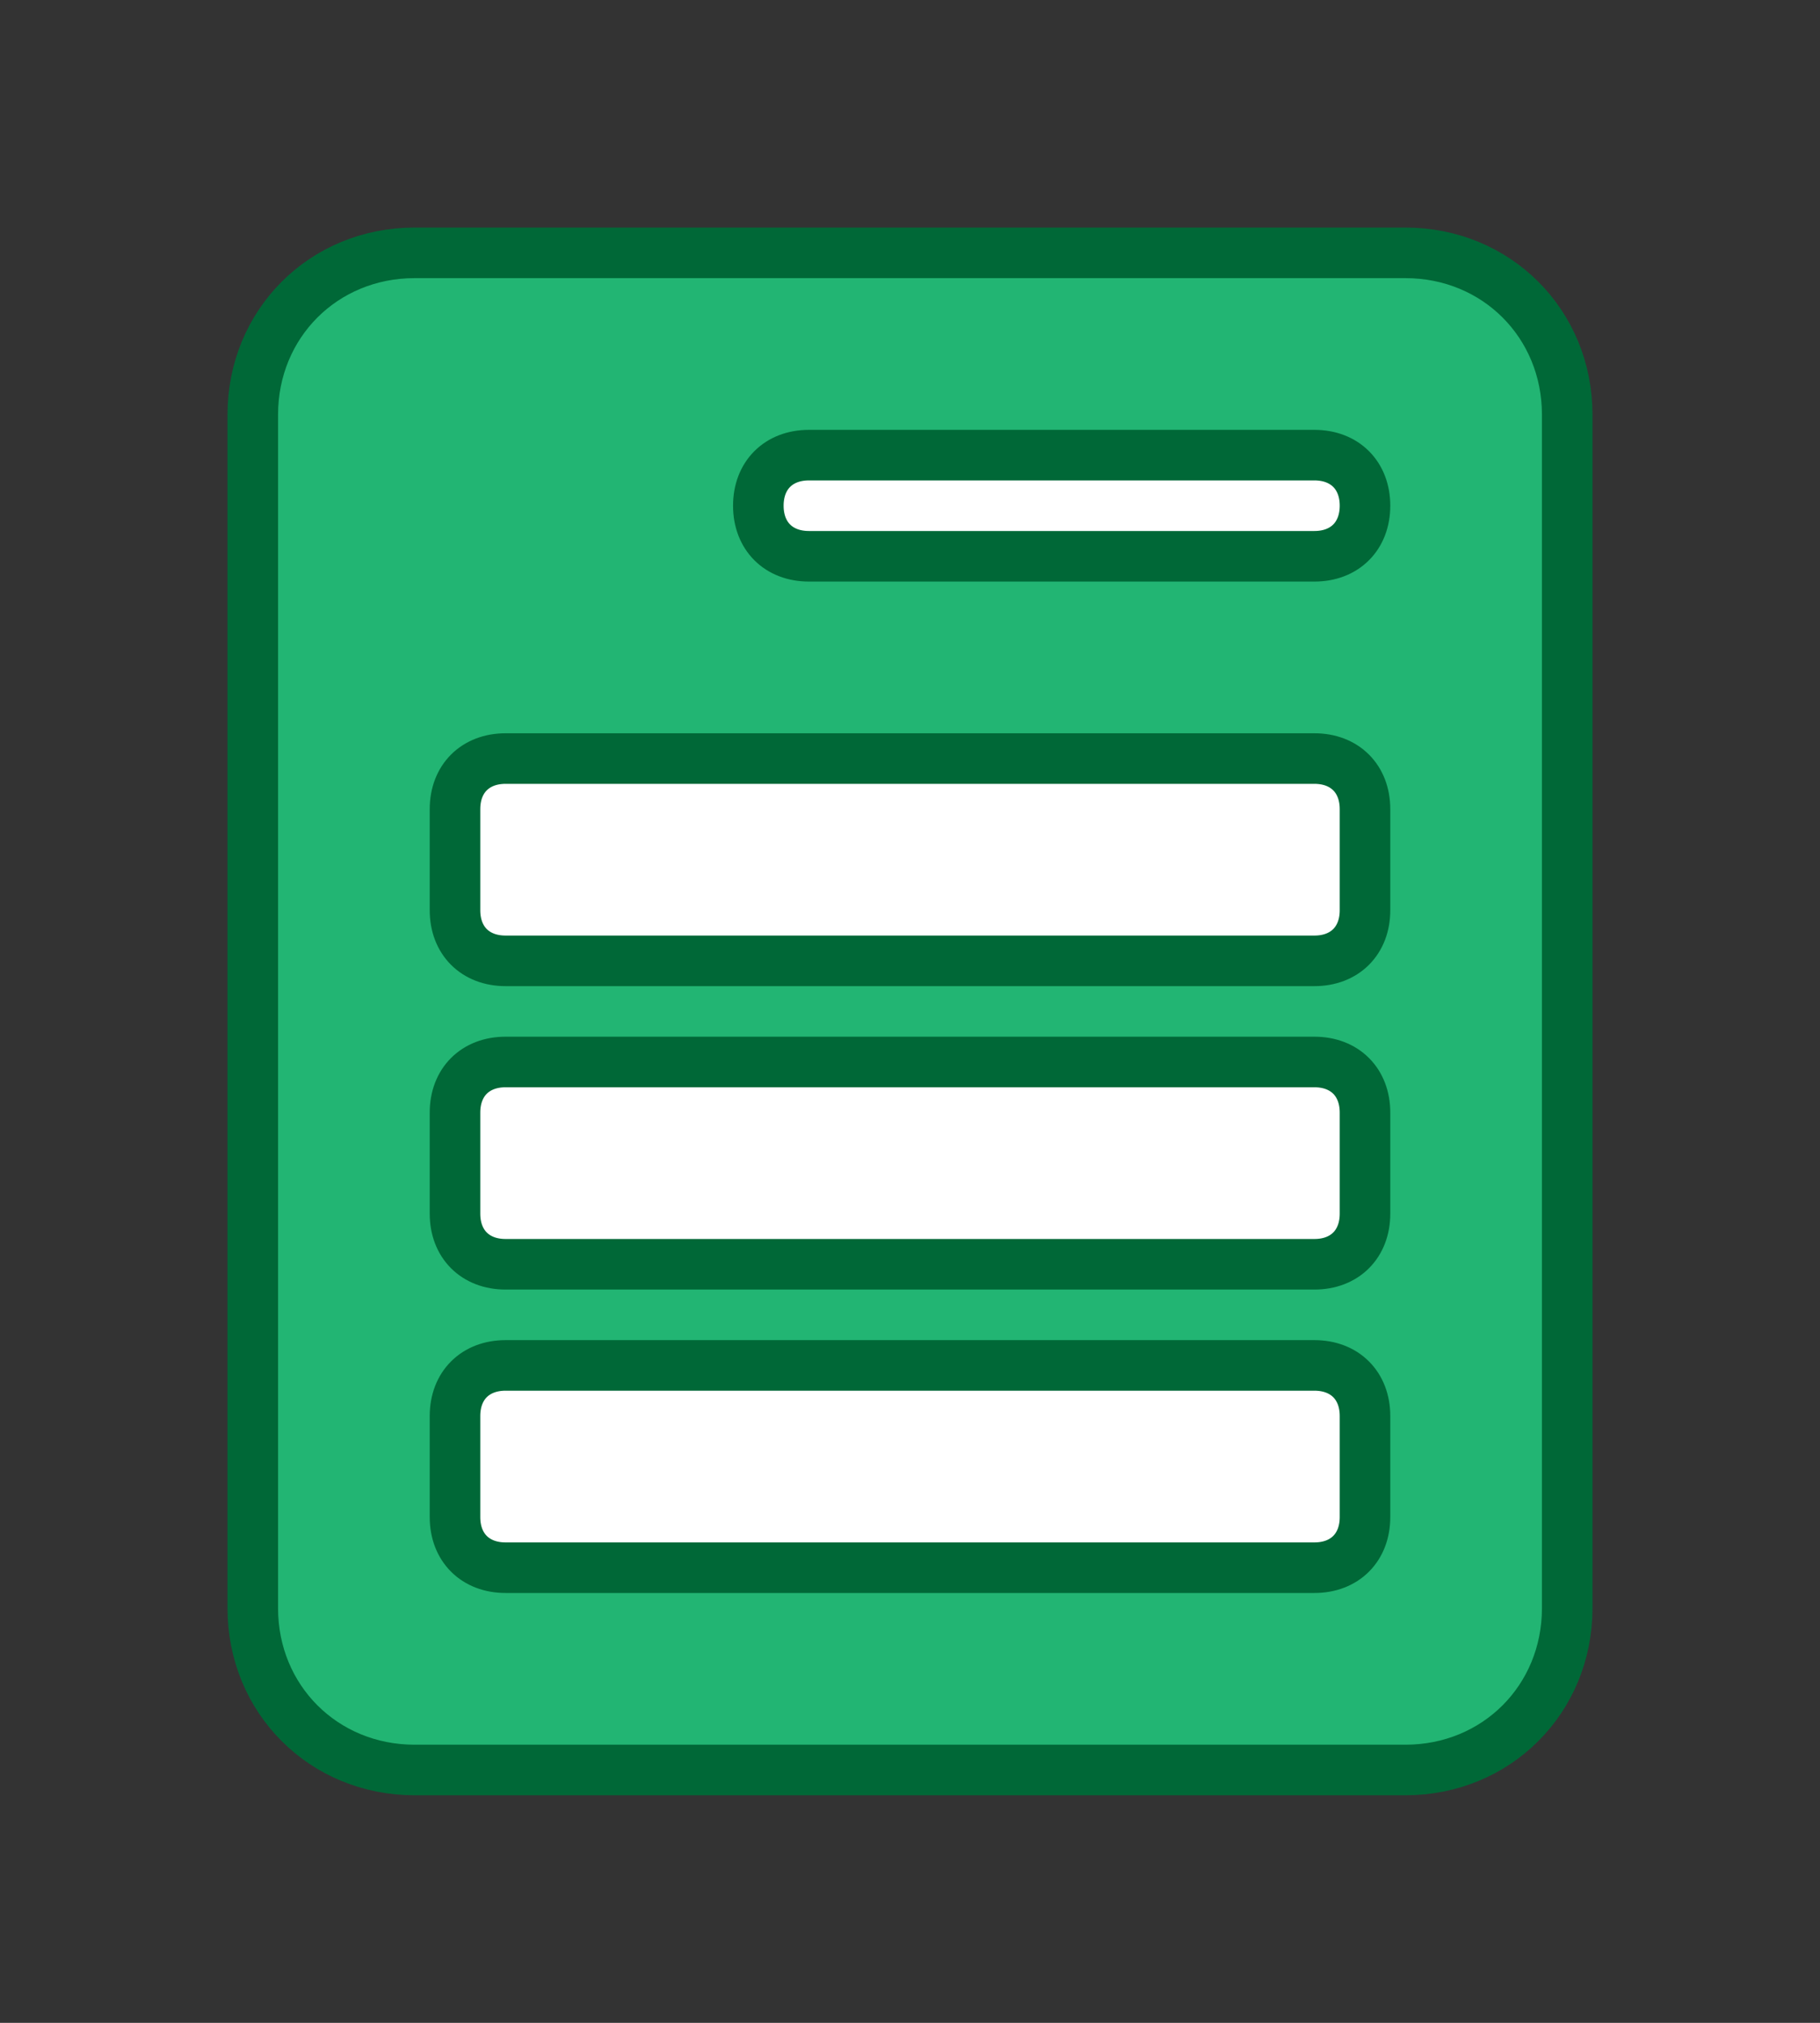
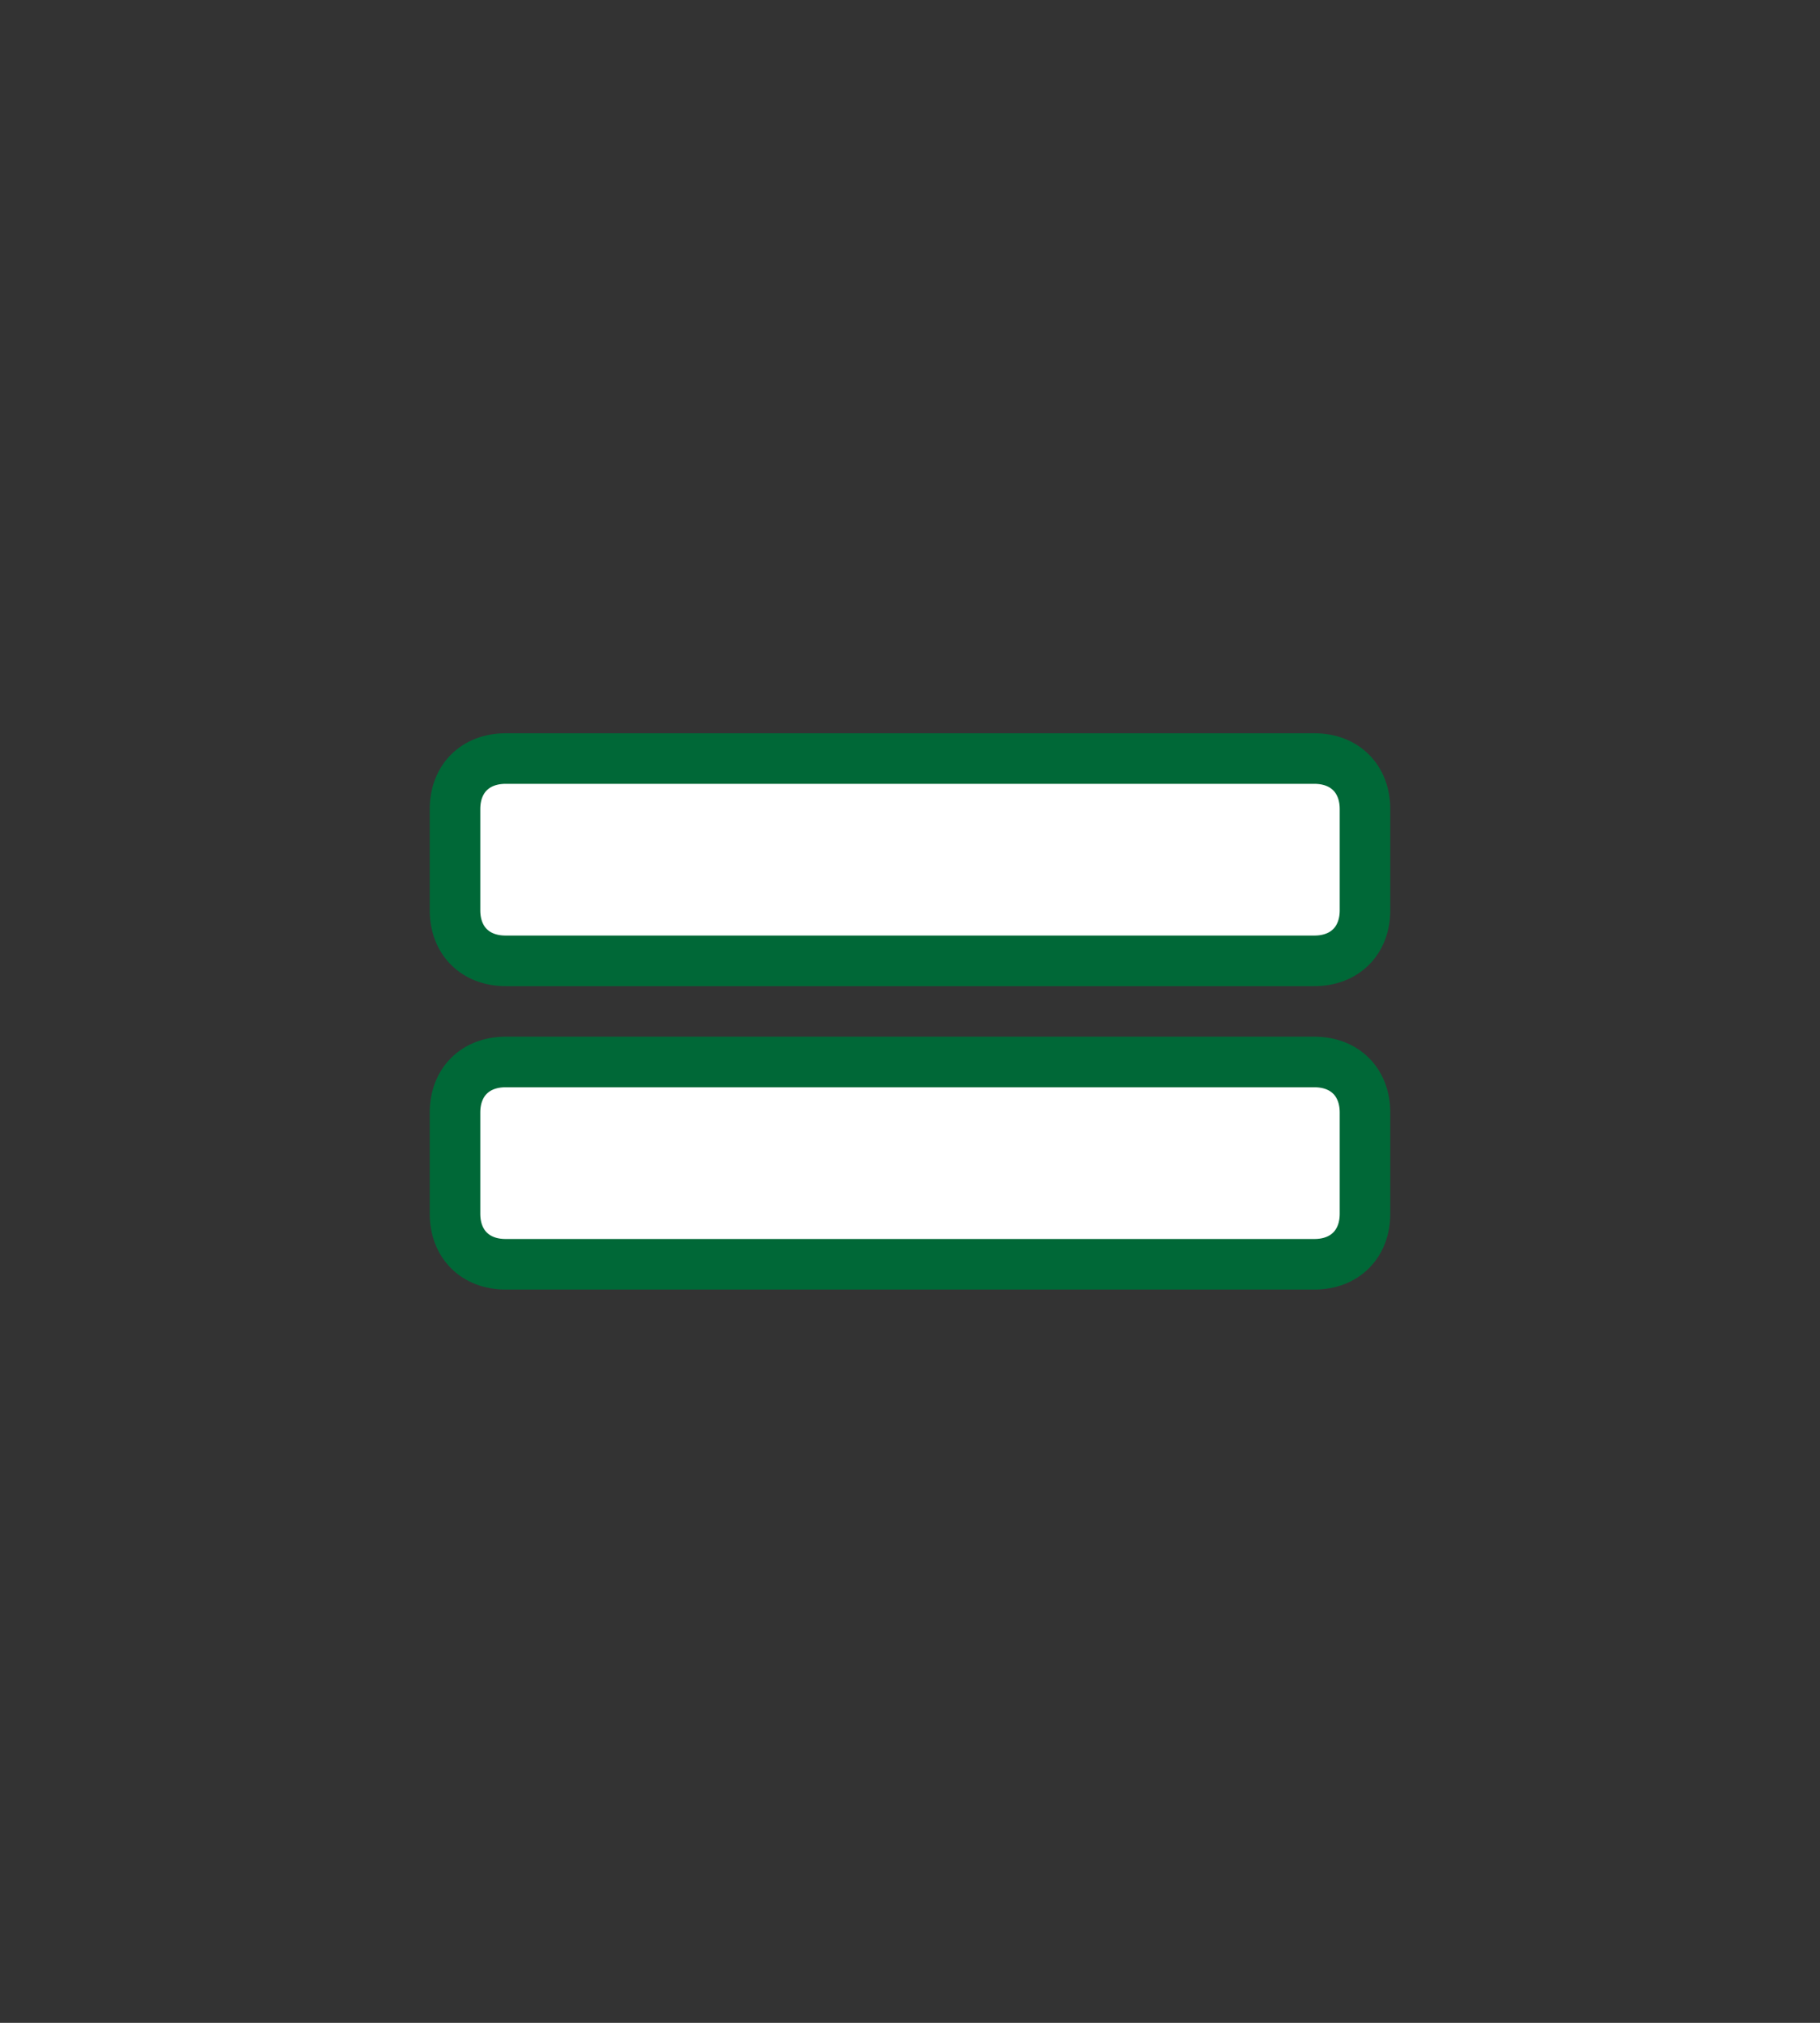
<svg xmlns="http://www.w3.org/2000/svg" version="1.1" id="图层_1" x="0px" y="0px" viewBox="0 0 18 20" style="enable-background:new 0 0 18 20;" xml:space="preserve">
  <rect x="0" y="0" width="18" height="20" fill="#333333" stroke="none" />
  <style type="text/css">
	.st0{fill:#FFFFFF;}
	.st1{fill:#1F2937;}
	.st2{fill:#EFF2F4;}
	.st3{fill:#F64156;}
	.st4{fill:none;stroke:#E6E6E6;stroke-miterlimit:10;}
	.st5{fill:#B3B3B3;}
	.st6{fill:#E1E5EA;}
	.st7{fill:#F4F6F9;}
	.st8{fill:none;stroke:#CCCCCC;stroke-miterlimit:10;}
	.st9{fill:#C6CACC;}
	.st10{fill:none;stroke:#FFFFFF;stroke-width:0.966;stroke-miterlimit:10;}
	.st11{fill:#F64156;stroke:#C1272D;stroke-width:0.5;stroke-miterlimit:10;}
	.st12{fill:#FFFFFF;stroke:#FFFFFF;stroke-width:0.966;stroke-miterlimit:10;}
	.st13{stroke:#FFFFFF;stroke-width:0.966;stroke-miterlimit:10;}
	.st14{fill:#333333;}
	.st15{fill:url(#SVGID_3_);}
	.st16{fill:url(#SVGID_4_);}
	.st17{fill:url(#SVGID_5_);}
	.st18{fill:url(#SVGID_6_);}
	.st19{fill:url(#SVGID_7_);}
	.st20{fill:url(#SVGID_8_);}
	.st21{fill:url(#SVGID_9_);}
	.st22{fill:url(#SVGID_10_);}
	.st23{fill:url(#SVGID_11_);}
	.st24{fill:url(#SVGID_12_);}
	.st25{fill:url(#SVGID_13_);}
	.st26{fill:url(#SVGID_14_);}
	.st27{fill:url(#SVGID_15_);}
	.st28{fill:url(#SVGID_16_);}
	.st29{fill:url(#SVGID_17_);}
	.st30{fill:url(#SVGID_18_);}
	.st31{fill:url(#SVGID_19_);}
	.st32{fill:url(#SVGID_20_);}
	.st33{fill:url(#SVGID_21_);}
	.st34{fill:url(#SVGID_22_);}
	.st35{fill:url(#SVGID_23_);}
	.st36{fill:url(#SVGID_24_);}
	.st37{fill:url(#SVGID_25_);}
	.st38{fill:url(#SVGID_26_);}
	.st39{fill:url(#SVGID_27_);}
	.st40{fill:url(#SVGID_28_);}
	.st41{fill:url(#SVGID_29_);}
	.st42{fill:url(#SVGID_30_);}
	.st43{fill:url(#SVGID_31_);}
	.st44{fill:#CCCCCC;}
	.st45{fill:#00DBFF;stroke:#0071BC;stroke-width:0.25;stroke-miterlimit:10;}
	.st46{fill:url(#SVGID_32_);}
	.st47{fill:url(#SVGID_33_);}
	.st48{fill:url(#SVGID_34_);}
	.st49{fill:url(#SVGID_35_);}
	.st50{fill:url(#SVGID_36_);}
	.st51{fill:url(#SVGID_37_);}
	.st52{fill:url(#SVGID_38_);}
	.st53{fill:#B8BEC1;}
	.st54{fill:#FFFFFF;stroke:#0071BC;stroke-width:0.25;stroke-miterlimit:10;}
	.st55{fill:#39B54A;stroke:#006837;stroke-width:0.25;stroke-miterlimit:10;}
	.st56{fill:none;stroke:#CCCCCC;stroke-miterlimit:10;stroke-dasharray:3.963,1.982;}
	.st57{fill:#F7931E;stroke:#ED2624;stroke-width:0.25;stroke-miterlimit:10;}
	.st58{fill:#D9E021;stroke:#009245;stroke-width:0.25;stroke-miterlimit:10;}
	.st59{fill:#FFFFFF;stroke:#009245;stroke-width:0.25;stroke-miterlimit:10;}
	.st60{fill:#C437C4;stroke:#701877;stroke-width:0.25;stroke-miterlimit:10;}
	.st61{fill:#FFFFFF;stroke:#701877;stroke-width:0.25;stroke-miterlimit:10;}
	.st62{fill:#38C19D;stroke:#136866;stroke-width:0.25;stroke-miterlimit:10;}
	.st63{fill:#F7931E;stroke:#ED1C24;stroke-width:0.25;stroke-miterlimit:10;}
	.st64{fill:#FFFFFF;stroke:#ED1C24;stroke-width:0.25;stroke-miterlimit:10;}
	.st65{fill:#FFFFFF;stroke:#006837;stroke-width:0.25;stroke-miterlimit:10;}
	.st66{fill:url(#SVGID_43_);}
	.st67{fill:#22B573;stroke:#006837;stroke-width:0.5;stroke-miterlimit:10;}
	.st68{fill:#FFFFFF;stroke:#006837;stroke-width:0.5;stroke-miterlimit:10;}
	.st69{fill:#F7931E;stroke:#CC3911;stroke-width:0.5;stroke-miterlimit:10;}
	.st70{fill:#FFFFFF;stroke:#CC3911;stroke-width:0.5;stroke-miterlimit:10;}
	.st71{fill:#00DBFF;stroke:#0071BC;stroke-width:0.5;stroke-miterlimit:10;}
	.st72{fill:#FFFFFF;stroke:#0071BC;stroke-width:0.5;stroke-miterlimit:10;}
	.st73{fill:#F2DA2F;stroke:#A38E13;stroke-width:0.5;stroke-miterlimit:10;}
	.st74{fill:#ED6464;stroke:#CE454F;stroke-width:0.5;stroke-miterlimit:10;}
	.st75{fill:#FFFFFF;stroke:#D84A55;stroke-width:0.5;stroke-miterlimit:10;}
	.st76{fill:#EE0115;}
	.st77{fill:#D4D6D6;}
	.st78{fill:url(#SVGID_44_);}
	.st79{fill:#F7931E;}
	.st80{fill:url(#SVGID_45_);}
	.st81{fill:#428DB2;}
	.st82{fill:#383838;}
	.st83{fill:#CE0F1D;}
	.st84{fill:#C7CED8;}
	.st85{fill:none;stroke:#F64156;stroke-miterlimit:10;}
	.st86{fill:url(#SVGID_46_);}
	.st87{fill:url(#SVGID_47_);}
	.st88{fill:url(#SVGID_48_);}
	.st89{fill:#F2F0F0;}
	.st90{fill:url(#SVGID_49_);}
	.st91{fill:url(#SVGID_50_);}
	.st92{fill:#E5E5E5;}
	.st93{fill:none;stroke:#F64156;stroke-width:0.75;stroke-miterlimit:10;}
	.st94{fill:#5E81AA;}
	.st95{fill:#394E6B;}
	.st96{fill:#253349;}
	.st97{fill:#4D4D4D;}
	.st98{fill:#00B7FF;}
	.st99{fill:#EFCB35;}
	.st100{fill:#F7F7F9;}
	.st101{fill:url(#SVGID_53_);}
	.st102{fill:none;stroke:#FFFFFF;stroke-miterlimit:10;}
	.st103{fill:#F5F6F7;}
	.st104{fill:#FFFFFF;stroke:#29ABE2;stroke-miterlimit:10;}
	.st105{fill:#FFFFFF;stroke:#CCCCCC;stroke-miterlimit:10;}
	.st106{fill:#00AAEE;}
	.st107{fill:#40393A;}
	.st108{fill:#3F393A;}
	.st109{fill:#403A3B;}
	.st110{fill:#3F3939;}
	.st111{fill:#03A9EF;}
	.st112{fill:#3E393A;}
	.st113{fill:#3E3A3A;}
	.st114{fill:#3F3B3B;}
	.st115{fill:#3D3A3B;}
	.st116{fill:#3F3A3A;}
	.st117{fill:#3E3A3B;}
	.st118{fill:#403B3B;}
	.st119{fill:#3F3C3B;}
	.st120{fill:#04A8EB;}
	.st121{fill:#3E3838;}
	.st122{fill:#F6F6F6;}
	.st123{fill:#3E3C3B;}
	.st124{fill:#F8FBFC;}
	.st125{fill:#3A3636;}
	.st126{fill:#40393B;}
	.st127{fill:#403D3B;}
	.st128{fill:#433F40;}
	.st129{fill:#FAFAFC;}
	.st130{fill:#433E3D;}
	.st131{fill:#FBFBF9;}
	.st132{fill:#3C3938;}
	.st133{fill:#FEFBFD;}
	.st134{fill:#3D3A3A;}
	.st135{fill:#F8FEFC;}
	.st136{fill:#FCFCFB;}
	.st137{fill:#FBFCFB;}
	.st138{fill:#373231;}
	.st139{fill:#3A3535;}
	.st140{fill:#575454;}
	.st141{fill:#07A9EA;}
	.st142{fill:#3C3739;}
	.st143{fill:#373435;}
	.st144{fill:#3B3836;}
	.st145{fill:#393637;}
	.st146{fill:#393636;}
	.st147{fill:#403D3E;}
	.st148{fill:#3B3535;}
	.st149{fill:#393534;}
	.st150{fill:#FDFEFD;}
	.st151{fill:#02A9E9;}
	.st152{fill:#F9FDF5;}
	.st153{fill:#DFFBFE;}
	.st154{fill:#21A6E7;}
	.st155{fill:#F3FCF7;}
	.st156{fill:#373433;}
	.st157{fill:#373233;}
	.st158{fill:#EDFBF6;}
	.st159{fill:#3E3B3C;}
	.st160{fill:#FAFAF9;}
	.st161{fill:#413C3C;}
	.st162{fill:#413C3E;}
	.st163{fill:#F0FEFE;}
	.st164{fill:#343434;}
	.st165{fill:#363233;}
	.st166{fill:#EBF6FD;}
	.st167{fill:#FEFDF2;}
	.st168{fill:#18AAE9;}
	.st169{fill:#15A2EE;}
	.st170{fill:#F0F8F9;}
	.st171{fill:#FAFEFD;}
	.st172{fill:#FDFCF3;}
	.st173{fill:#4A4647;}
	.st174{fill:#FAFEF0;}
	.st175{fill:#383434;}
	.st176{fill:#3F3B3C;}
	.st177{fill:#363232;}
	.st178{fill:#3A3333;}
	.st179{fill:#423D3D;}
	.st180{fill:#0C9CD9;}
	.st181{fill:#3B3636;}
	.st182{fill:#0AA5E3;}
	.st183{fill:#099FD8;}
	.st184{fill:#FEF5EB;}
	.st185{fill:#EBFDFE;}
	.st186{fill:#E7F2F9;}
	.st187{fill:#F9FEE6;}
	.st188{fill:#FDFDEE;}
	.st189{fill:#CCEBEE;}
	.st190{fill:#F9F8F7;}
	.st191{fill:#433C3D;}
	.st192{fill:#DCF4FA;}
	.st193{fill:#F8F8F8;}
	.st194{fill:#F3FDFC;}
	.st195{fill:#FDFDFC;}
	.st196{fill:#30BAEC;}
	.st197{fill:#F7FAF8;}
	.st198{fill:#0DA2D3;}
	.st199{fill:#FAFCF0;}
	.st200{fill:#00A8F3;}
	.st201{fill:#01AAF2;}
	.st202{fill:#00ABF2;}
	.st203{fill:#01A9F0;}
	.st204{fill:#02ABF1;}
	.st205{fill:#03AAEA;}
	.st206{fill:#01ACEA;}
	.st207{fill:#00ABF5;}
	.st208{fill:#00ADEC;}
	.st209{fill:#B1E0EF;}
	.st210{fill:#00A8F8;}
	.st211{fill:#00A9F7;}
	.st212{fill:#00A6EA;}
	.st213{fill:#01ABE3;}
	.st214{fill:#00AFEA;}
	.st215{fill:#06A4FA;}
	.st216{fill:#07A6F1;}
	.st217{fill:#0AA6E3;}
	.st218{fill:#01A7F7;}
	.st219{fill:#07A6F2;}
	.st220{fill:#05A5FA;}
	.st221{fill:#1CACEC;}
	.st222{fill:#01ABF6;}
	.st223{fill:#09A7E1;}
	.st224{fill:#02ABF9;}
	.st225{fill:#06AAF2;}
	.st226{fill:#03AAE5;}
	.st227{fill:#00ACFC;}
	.st228{fill:#13AAE4;}
	.st229{fill:#06A7ED;}
	.st230{fill:#F0F8FB;}
	.st231{fill:#0BA5F4;}
	.st232{fill:#05A6F8;}
	.st233{fill:#08A8E1;}
	.st234{fill:#00ADE7;}
	.st235{fill:#07A7E9;}
	.st236{fill:#0FAADE;}
	.st237{fill:#05A7EF;}
	.st238{fill:#0BA4EF;}
	.st239{fill:#04A8F3;}
	.st240{fill:#0CA4EC;}
	.st241{fill:#16ABE1;}
	.st242{fill:#06A5F8;}
	.st243{fill:#00B0E2;}
	.st244{fill:#0BA4F1;}
	.st245{fill:#00A9FA;}
	.st246{fill:#07A5F3;}
	.st247{fill:#05A3FA;}
	.st248{fill:#0BA4F2;}
	.st249{fill:#03ABE2;}
	.st250{fill:#0BA5EB;}
	.st251{fill:#1DACE8;}
	.st252{fill:#00AFF5;}
	.st253{fill:#00AEDF;}
	.st254{fill:#08A6EA;}
	.st255{fill:#02A7F5;}
	.st256{fill:#0FA1F7;}
	.st257{fill:#05A5F8;}
	.st258{fill:#01ACE2;}
	.st259{fill:#00ACF8;}
	.st260{fill:#06A8E7;}
	.st261{fill:#05AADF;}
	.st262{fill:#0BA7E0;}
	.st263{fill:#04A5F6;}
	.st264{fill:#0AA8DD;}
	.st265{fill:#15A4E5;}
	.st266{fill:#04A8E7;}
	.st267{fill:#EBFBFD;}
	.st268{fill:#0398C6;}
	.st269{fill:#00ADFC;}
	.st270{fill:#0EAFD3;}
	.st271{fill:#02ACEF;}
	.st272{fill:#00AEE4;}
	.st273{fill:#0EAAF0;}
	.st274{fill:#08A4F4;}
	.st275{fill:#55D5FA;}
	.st276{fill:#02AFD8;}
	.st277{fill:#00ADF8;}
	.st278{fill:#07A5F4;}
	.st279{fill:#0FA4E9;}
	.st280{fill:#00ABE1;}
	.st281{fill:#09A6E9;}
	.st282{fill:#04A4FB;}
	.st283{fill:#E0F5F5;}
	.st284{fill:#E2F7FA;}
	.st285{fill:#F3F9FA;}
	.st286{fill:#1AADE9;}
	.st287{fill:#48A0BF;}
	.st288{fill:#FDFBFD;}
	.st289{fill:#00AAF2;}
	.st290{fill:#06A6F2;}
	.st291{fill:#00ACEB;}
	.st292{fill:#F7FEF9;}
	.st293{fill:#03AAF1;}
	.st294{fill:#05ABF1;}
	.st295{fill:#06A7EE;}
	.st296{fill:#08A5F7;}
	.st297{fill:#06ACEA;}
	.st298{fill:#0BA8E4;}
	.st299{fill:#01ACE9;}
	.st300{fill:#03AAE9;}
	.st301{fill:#F0FBF1;}
	.st302{fill:#0CA9F2;}
	.st303{fill:#04A7F5;}
	.st304{fill:#0BA6DD;}
	.st305{fill:#06A7EA;}
	.st306{fill:#11AAD6;}
	.st307{fill:#17ABE5;}
	.st308{fill:#00AEE9;}
	.st309{fill:#06A9E3;}
	.st310{fill:#00ABFE;}
	.st311{fill:#06A0FE;}
	.st312{fill:#08A5EE;}
	.st313{fill:#00AAF9;}
	.st314{fill:#2498CA;}
	.st315{fill:#09A7E4;}
	.st316{fill:#02A9E6;}
	.st317{fill:#02A6FD;}
	.st318{fill:#02A7F7;}
	.st319{fill:#00ADF7;}
	.st320{fill:#0BADEC;}
	.st321{fill:#1889BF;}
	.st322{fill:#02ABE6;}
	.st323{fill:#1AA9EF;}
	.st324{fill:#E8F8F2;}
	.st325{fill:#16AEEE;}
	.st326{fill:#00A8FE;}
	.st327{fill:#149FEE;}
	.st328{fill:#0CA3F1;}
	.st329{fill:#17ACF1;}
	.st330{fill:#09A5ED;}
	.st331{fill:#07A5F0;}
	.st332{fill:#02ADE2;}
	.st333{fill:#2CACE9;}
	.st334{fill:#0CAAF2;}
	.st335{fill:#0494CB;}
	.st336{fill:#383334;}
	.st337{fill:#393635;}
	.st338{fill:#413D3B;}
	.st339{fill:#3B3735;}
	.st340{fill:#383335;}
	.st341{fill:#3B3736;}
	.st342{fill:#403D3C;}
	.st343{fill:#363433;}
	.st344{fill:#383132;}
	.st345{fill:#403A3A;}
	.st346{fill:#413C3B;}
	.st347{fill:#3A3736;}
	.st348{fill:#464143;}
	.st349{fill:#00AAE7;}
	.st350{fill:#3A3334;}
	.st351{fill:#403C3C;}
	.st352{fill:#443F3F;}
	.st353{fill:#383232;}
	.st354{fill:#01ADEC;}
	.st355{fill:#403C3A;}
	.st356{fill:#383634;}
	.st357{fill:#12ACEC;}
	.st358{fill:#FDFEFE;}
	.st359{fill:#F7FEFB;}
	.st360{fill:#01A9EE;}
	.st361{fill:#FCFCFD;}
	.st362{fill:#54B1D3;}
	.st363{fill:#09ACE8;}
	.st364{fill:#09A6F5;}
	.st365{fill:#00B2F2;}
	.st366{fill:#12ACEB;}
	.st367{fill:#02ABEB;}
	.st368{fill:#01ACE8;}
	.st369{fill:#01ACE7;}
	.st370{fill:#02ABE0;}
	.st371{fill:#169CF9;}
	.st372{fill:#00ACE4;}
	.st373{fill:#0EA3ED;}
	.st374{fill:#03A8F7;}
	.st375{fill:#F0F9FA;}
	.st376{fill:#E0F7F5;}
	.st377{fill:#5299BC;}
	.st378{fill:#09A8E5;}
	.st379{fill:#01ADEE;}
	.st380{fill:#01ABEB;}
	.st381{fill:#0EA4EA;}
	.st382{fill:#00ADE6;}
	.st383{fill:#05A9E6;}
	.st384{fill:#04A9E7;}
	.st385{fill:#02A9EC;}
	.st386{fill:#DEF7F8;}
	.st387{fill:#00ADFB;}
	.st388{fill:#00A4E1;}
	.st389{fill:#06A4FB;}
	.st390{fill:#02ABE2;}
	.st391{fill:#FBFDFE;}
	.st392{fill:#E5F5F6;}
	.st393{fill:#00ADE3;}
	.st394{fill:#0394D5;}
	.st395{fill:#00ACF3;}
	.st396{fill:#2CAAE1;}
	.st397{fill:#02A1F0;}
	.st398{fill:#08A7F6;}
	.st399{fill:#159BDD;}
	.st400{fill:#0DA8F0;}
	.st401{fill:#02A7FA;}
	.st402{fill:#1A9CC5;}
	.st403{fill:#0FA5E4;}
	.st404{fill:#FEFBF7;}
	.st405{fill:#F6FDFE;}
	.st406{fill:#FEF5F9;}
	.st407{fill:#0AA3F7;}
	.st408{fill:#02A9EF;}
	.st409{fill:#00AFE2;}
	.st410{fill:#02A8F8;}
	.st411{fill:#00AEFA;}
	.st412{fill:#228CAB;}
	.st413{fill:#E5F8F8;}
	.st414{fill:#04AAF1;}
	.st415{fill:#E6FCFC;}
	.st416{fill:#FEF6FB;}
	.st417{fill:#FDFDF5;}
	.st418{fill:#F4FBF2;}
	.st419{fill:#EFF5FA;}
	.st420{fill:#EFFDFA;}
	.st421{fill:#B9FDFE;}
	.st422{fill:#FEF8FD;}
	.st423{fill:#EDFAFC;}
	.st424{fill:#04A8DD;}
	.st425{fill:#FAFBFD;}
	.st426{fill:#F0F7F7;}
	.st427{fill:#FEF4EA;}
	.st428{fill:#DDF7FD;}
	.st429{fill:#FEF9FD;}
	.st430{fill:#F7FDF6;}
	.st431{fill:#F2F8F7;}
	.st432{fill:#F2FEFC;}
	.st433{fill:#EBF6FC;}
	.st434{fill:#FBFEF2;}
	.st435{fill:#FEFBF2;}
	.st436{fill:#F8FAFE;}
	.st437{fill:#F4FEF5;}
	.st438{fill:#F7FAF9;}
	.st439{fill:#FCFDF3;}
	.st440{fill:#F5FBF0;}
	.st441{fill:#F4FEFC;}
	.st442{fill:#FDFEF6;}
	.st443{fill:#FEF4FE;}
	.st444{fill:#F4FEF2;}
	.st445{fill:#EFF9F5;}
	.st446{fill:#F3FEFC;}
	.st447{fill:#EEFAF7;}
	.st448{fill:#F4FEFA;}
	.st449{fill:#E7FBFC;}
	.st450{fill:#05A5F3;}
	.st451{fill:#ECFEFC;}
	.st452{fill:#FCFEED;}
	.st453{fill:#FEFCE0;}
	.st454{fill:#F4FEFE;}
	.st455{fill:#1CB0E9;}
	.st456{fill:#FEFCEF;}
	.st457{fill:#EBFEFE;}
	.st458{fill:#F2FEE8;}
	.st459{fill:#E3F7F8;}
	.st460{fill:#F5FEFA;}
	.st461{fill:#F8F9EC;}
	.st462{fill:#DDF0F5;}
	.st463{fill:#43A2CB;}
	.st464{fill:#DAF2F1;}
	.st465{fill:#E0F3F6;}
	.st466{fill:#FEF7DB;}
	.st467{fill:#00AEEA;}
	.st468{fill:#05A8ED;}
	.st469{fill:#408FB4;}
	.st470{fill:#01ABEC;}
	.st471{fill:#01ABE0;}
	.st472{fill:#39A9DA;}
	.st473{fill:#00ADF3;}
	.st474{fill:#00AFE8;}
	.st475{fill:#02A4FD;}
	.st476{fill:#00B2E2;}
	.st477{fill:#01A9F4;}
	.st478{fill:#439FD3;}
	.st479{fill:#EDF5F7;}
	.st480{fill:#EBF6FB;}
	.st481{fill:#F6FCF4;}
	.st482{fill:#FEF4FD;}
	.st483{fill:#F3FEFE;}
	.st484{fill:#0DA4EB;}
	.st485{fill:#19A9E6;}
	.st486{fill:#423E3E;}
	.st487{fill:#FEFBF5;}
	.st488{fill:#00A9FE;}
	.st489{fill:#FEF9F7;}
	.st490{fill:#F5FDED;}
	.st491{fill:#F1F7F2;}
	.st492{fill:#EFF2FD;}
	.st493{fill:#03A4FC;}
	.st494{fill:#A7E2F4;}
	.st495{fill:#01ABF2;}
	.st496{fill:#06A8E6;}
	.st497{fill:#FEF5FE;}
	.st498{fill:#0FA3EF;}
	.st499{fill:#02ABD8;}
	.st500{fill:#FCF8ED;}
	.st501{fill:#10A9EA;}
	.st502{fill:#F2F9FC;}
	.st503{fill:#10A8E4;}
	.st504{fill:#37A8DB;}
	.st505{fill:#FBFDFC;}
	.st506{fill:#FEFAEA;}
	.st507{fill:#EEFEFE;}
	.st508{fill:#FEF8EF;}
	.st509{fill:#00A9F0;}
	.st510{fill:#4DCFFE;}
	.st511{fill:#F8FCFD;}
	.st512{fill:#01ACE4;}
	.st513{fill:#03AAE8;}
	.st514{fill:#03A7FA;}
	.st515{fill:#1799E1;}
	.st516{fill:#0BA7EA;}
	.st517{fill:#0DA3EF;}
	.st518{fill:#00ABF4;}
	.st519{fill:#0AA7E9;}
	.st520{fill:#00B1E7;}
	.st521{fill:#00B0EC;}
	.st522{fill:#0FA1F3;}
	.st523{fill:#00AFFA;}
	.st524{fill:#1D99D5;}
	.st525{fill:#01ADDF;}
	.st526{fill:#01B1D4;}
	.st527{fill:#38B8EC;}
	.st528{fill:#0AA0FE;}
	.st529{fill:#22AEDF;}
	.st530{fill:#0AA2C0;}
	.st531{fill:#FEFDF4;}
	.st532{fill:#0AABE9;}
	.st533{fill:#17ADE4;}
	.st534{fill:#EAF7F2;}
	.st535{fill:#F5FEFE;}
	.st536{fill:#FEF9F9;}
	.st537{fill:#FEFCEE;}
	.st538{fill:#03AAF0;}
	.st539{fill:#E6F5F8;}
	.st540{fill:#FCFEF7;}
	.st541{fill:#F9FEF1;}
	.st542{fill:#EAFEF2;}
	.st543{fill:#F9FEF2;}
	.st544{fill:#EEFEF0;}
	.st545{fill:#FEF7EC;}
	.st546{fill:#E5F9F6;}
	.st547{fill:#05B6D2;}
	.st548{fill:#FDFEEF;}
	.st549{fill:#F0FEFD;}
	.st550{fill:#FEFBED;}
	.st551{fill:#A2EEF9;}
	.st552{fill:#E8F7F6;}
	.st553{fill:#68BFE0;}
	.st554{fill:#01ACEC;}
	.st555{fill:#04AAF3;}
	.st556{fill:#00AAF4;}
	.st557{fill:#05AAF0;}
	.st558{fill:#08A4F1;}
	.st559{fill:#07A8EE;}
	.st560{fill:#08A7E2;}
	.st561{fill:#0FB2E3;}
	.st562{fill:#03A9E9;}
	.st563{fill:#07A8ED;}
	.st564{fill:#00A9F6;}
	.st565{fill:#01ADE2;}
	.st566{fill:#08A3FB;}
	.st567{fill:#03AAF4;}
	.st568{fill:#14A1E9;}
	.st569{fill:#00B5E0;}
	.st570{fill:#00ABFD;}
	.st571{fill:#16A8E9;}
	.st572{fill:#12A2F3;}
	.st573{fill:#37B6DF;}
	.st574{fill:#05A7E5;}
	.st575{fill:#00B5F1;}
	.st576{fill:#11A6EF;}
	.st577{fill:#FDFDF3;}
	.st578{fill:#198AC0;}
	.st579{fill:#4DB6D7;}
	.st580{fill:#DDFBF5;}
	.st581{fill:#109ED1;}
	.st582{fill:#E9FEFE;}
	.st583{fill:#E7F3F9;}
	.st584{fill:#06A9E4;}
	.st585{fill:#FEFBF9;}
	.st586{fill:#3195B7;}
	.st587{fill:#03ACEE;}
	.st588{fill:#02A7F8;}
	.st589{fill:#00A9FB;}
	.st590{fill:#07A9DE;}
	.st591{fill:#01AAEA;}
	.st592{fill:#EFB336;}
	.st593{fill:#F9F9F9;}
	.st594{fill:#F2F3F4;}
	.st595{fill:none;stroke:#CCCCCC;stroke-miterlimit:10;stroke-dasharray:2,2;}
	.st596{fill:#B3B3B3;stroke:#666666;stroke-width:0.5;stroke-miterlimit:10;}
	.st597{fill:url(#SVGID_56_);}
	.st598{fill:url(#SVGID_57_);}
	.st599{fill:url(#SVGID_58_);}
	.st600{fill:url(#SVGID_59_);}
	.st601{fill:url(#SVGID_60_);}
	.st602{fill:#E6E6E6;}
	.st603{fill:#ED6464;}
	.st604{fill:none;stroke:#22B573;stroke-miterlimit:10;}
	.st605{fill:none;stroke:#CCCCCC;stroke-miterlimit:10;stroke-dasharray:2.01,2.01;}
	.st606{fill:none;stroke:#ED6464;stroke-miterlimit:10;}
	.st607{fill:none;stroke:#F7931E;stroke-miterlimit:10;}
	.st608{fill:none;stroke:#00DBFF;stroke-miterlimit:10;}
	.st609{fill:#12D586;}
	.st610{fill:#0EAAFF;}
	.st611{fill:#F2F2F2;}
	.st612{fill:none;stroke:#ED2624;stroke-miterlimit:10;}
	.st613{fill:#0071BC;}
	.st614{fill:url(#SVGID_61_);}
	.st615{fill:url(#SVGID_62_);}
	.st616{fill:url(#SVGID_63_);}
	.st617{fill:url(#SVGID_64_);}
	.st618{fill:url(#SVGID_65_);}
	.st619{fill:url(#SVGID_66_);}
	.st620{fill:url(#SVGID_67_);}
	.st621{fill:url(#SVGID_68_);}
	.st622{fill:url(#SVGID_69_);}
	.st623{fill:url(#SVGID_70_);}
	.st624{fill:url(#SVGID_71_);}
	.st625{fill:url(#SVGID_72_);}
	.st626{fill:url(#SVGID_73_);}
	.st627{fill:url(#SVGID_74_);}
	.st628{fill:url(#SVGID_75_);}
	.st629{fill:url(#SVGID_76_);}
	.st630{fill:url(#SVGID_77_);}
	.st631{fill:url(#SVGID_78_);}
	.st632{fill:url(#SVGID_79_);}
	.st633{fill:none;stroke:#CCCCCC;stroke-miterlimit:10;stroke-dasharray:2.006,2.006;}
	.st634{fill:#6ECCED;}
	.st635{fill:#FFFFFF;stroke:#E6E6E6;stroke-miterlimit:10;}
	.st636{opacity:0.56;fill:#1A1A1A;}
	.st637{fill:none;}
	.st638{fill:#ED2F2F;}
</style>
  <g>
-     <path class="st67" d="M13.9,17.5H4.1c-0.9,0-1.6-0.7-1.6-1.6V4.1c0-0.9,0.7-1.6,1.6-1.6h9.8c0.9,0,1.6,0.7,1.6,1.6v11.8   C15.5,16.8,14.8,17.5,13.9,17.5z" />
-     <path class="st68" d="M13,5.5H8C7.7,5.5,7.5,5.3,7.5,5v0c0-0.3,0.2-0.5,0.5-0.5h5c0.3,0,0.5,0.2,0.5,0.5v0   C13.5,5.3,13.3,5.5,13,5.5z" />
-     <path class="st68" d="M13,15.5H5c-0.3,0-0.5-0.2-0.5-0.5v-1c0-0.3,0.2-0.5,0.5-0.5h8c0.3,0,0.5,0.2,0.5,0.5v1   C13.5,15.3,13.3,15.5,13,15.5z" />
    <path class="st68" d="M13,12.5H5c-0.3,0-0.5-0.2-0.5-0.5v-1c0-0.3,0.2-0.5,0.5-0.5h8c0.3,0,0.5,0.2,0.5,0.5v1   C13.5,12.3,13.3,12.5,13,12.5z" />
    <path class="st68" d="M13,9.5H5C4.7,9.5,4.5,9.3,4.5,9V8c0-0.3,0.2-0.5,0.5-0.5h8c0.3,0,0.5,0.2,0.5,0.5v1   C13.5,9.3,13.3,9.5,13,9.5z" />
  </g>
</svg>